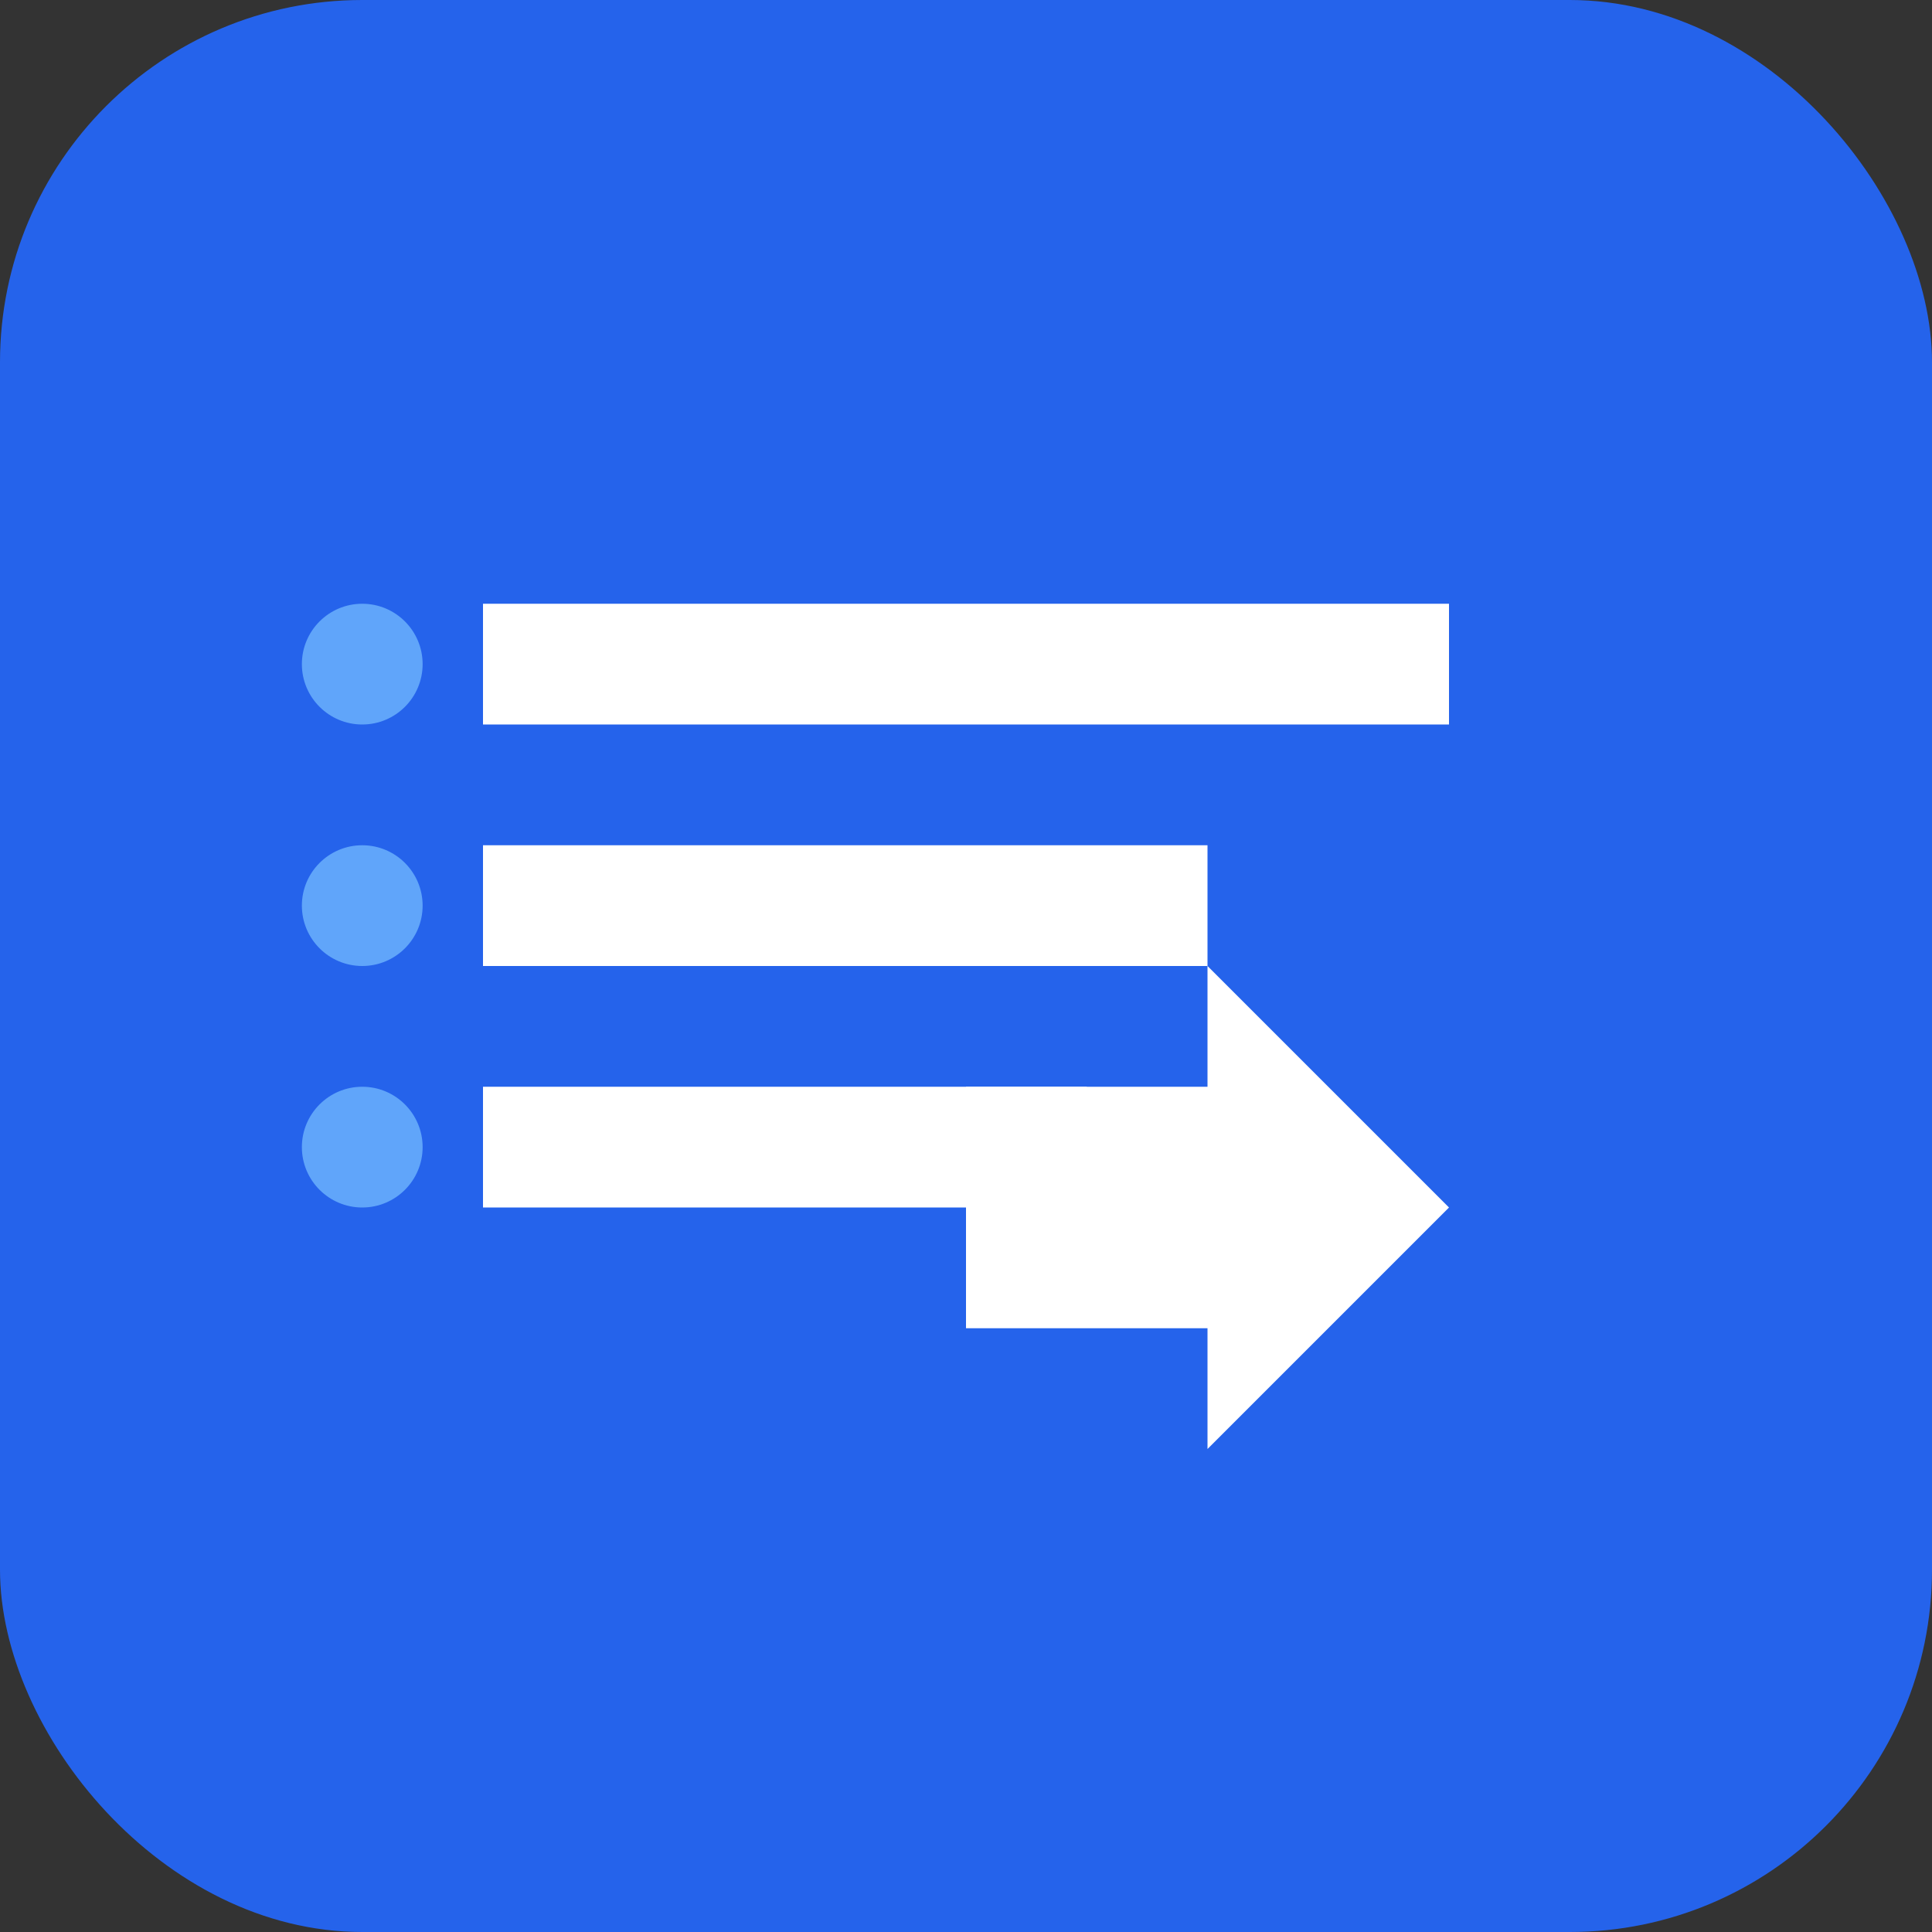
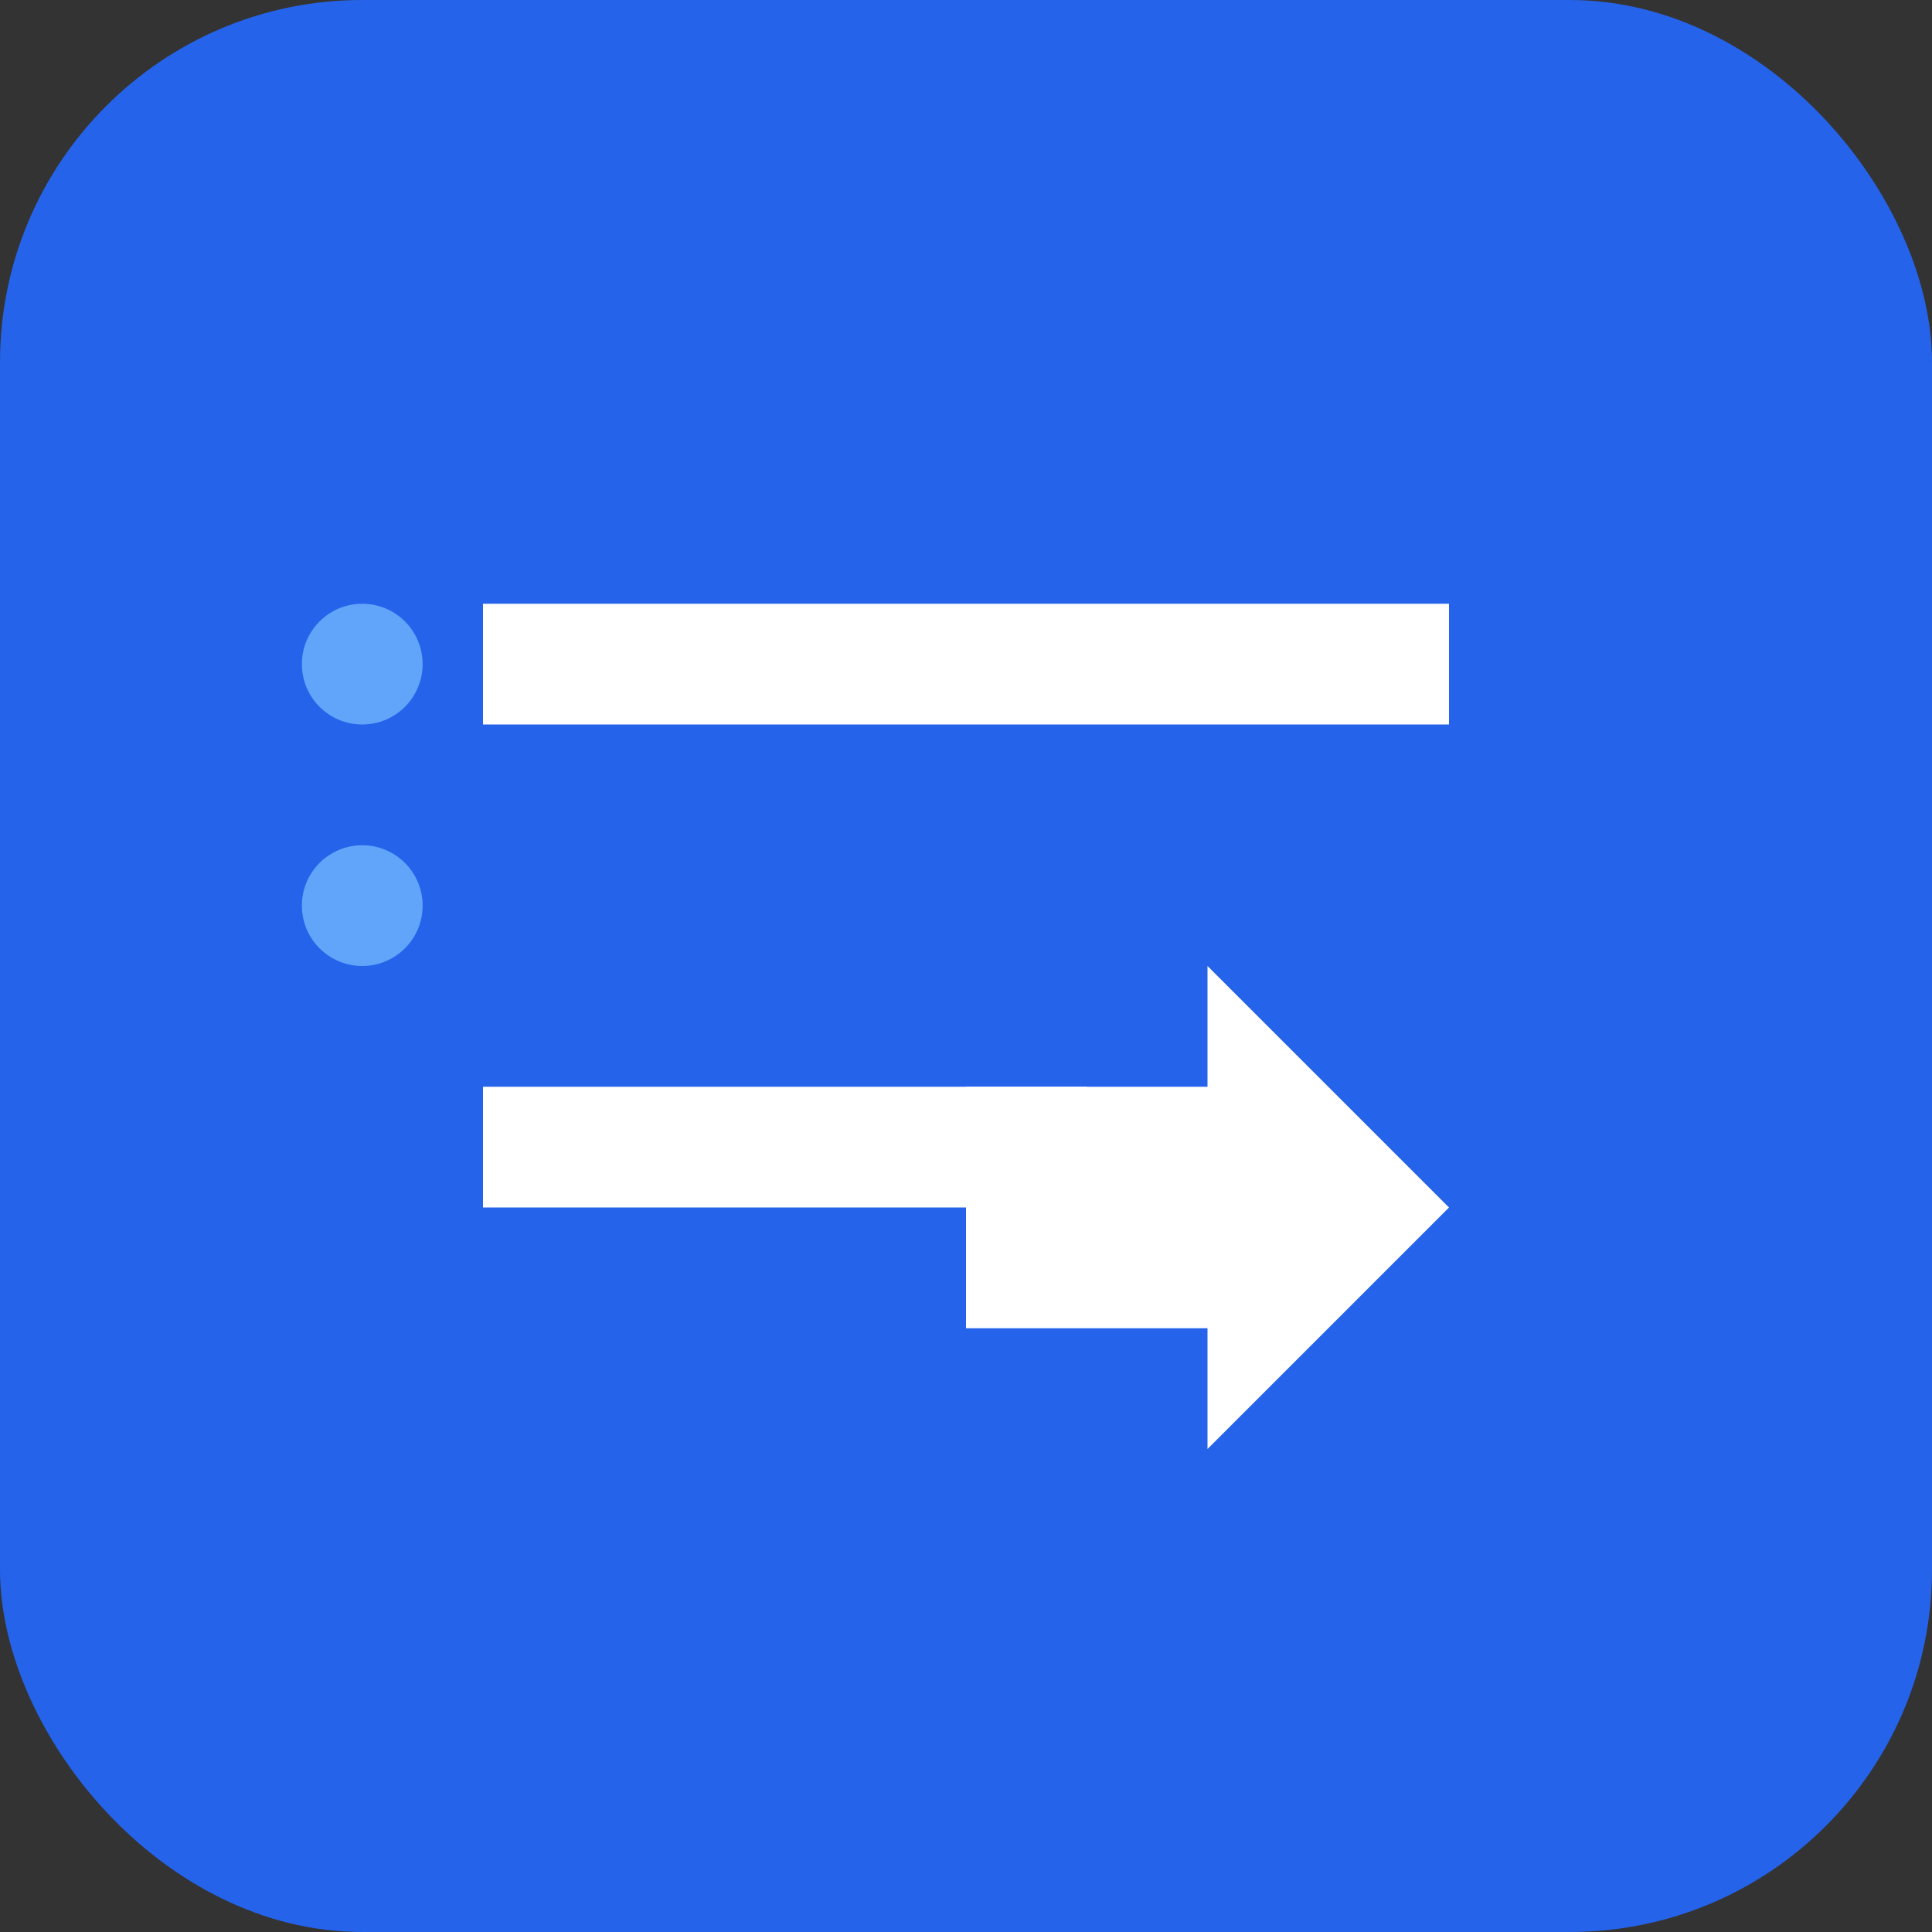
<svg xmlns="http://www.w3.org/2000/svg" width="32" height="32" viewBox="0 0 32 32" fill="none">
  <rect x="0" y="0" width="32" height="32" fill="#333333" stroke="none" />
  <rect width="32" height="32" rx="6" fill="#2563eb" />
  <path d="M8 10h16v2H8v-2z" fill="white" />
-   <path d="M8 14h12v2H8v-2z" fill="white" />
-   <path d="M8 18h10v2H8v-2z" fill="white" />
+   <path d="M8 18h10v2H8v-2" fill="white" />
  <path d="M20 16l4 4-4 4v-2h-4v-4h4v-2z" fill="white" />
  <circle cx="6" cy="11" r="1" fill="#60a5fa" />
  <circle cx="6" cy="15" r="1" fill="#60a5fa" />
-   <circle cx="6" cy="19" r="1" fill="#60a5fa" />
</svg>